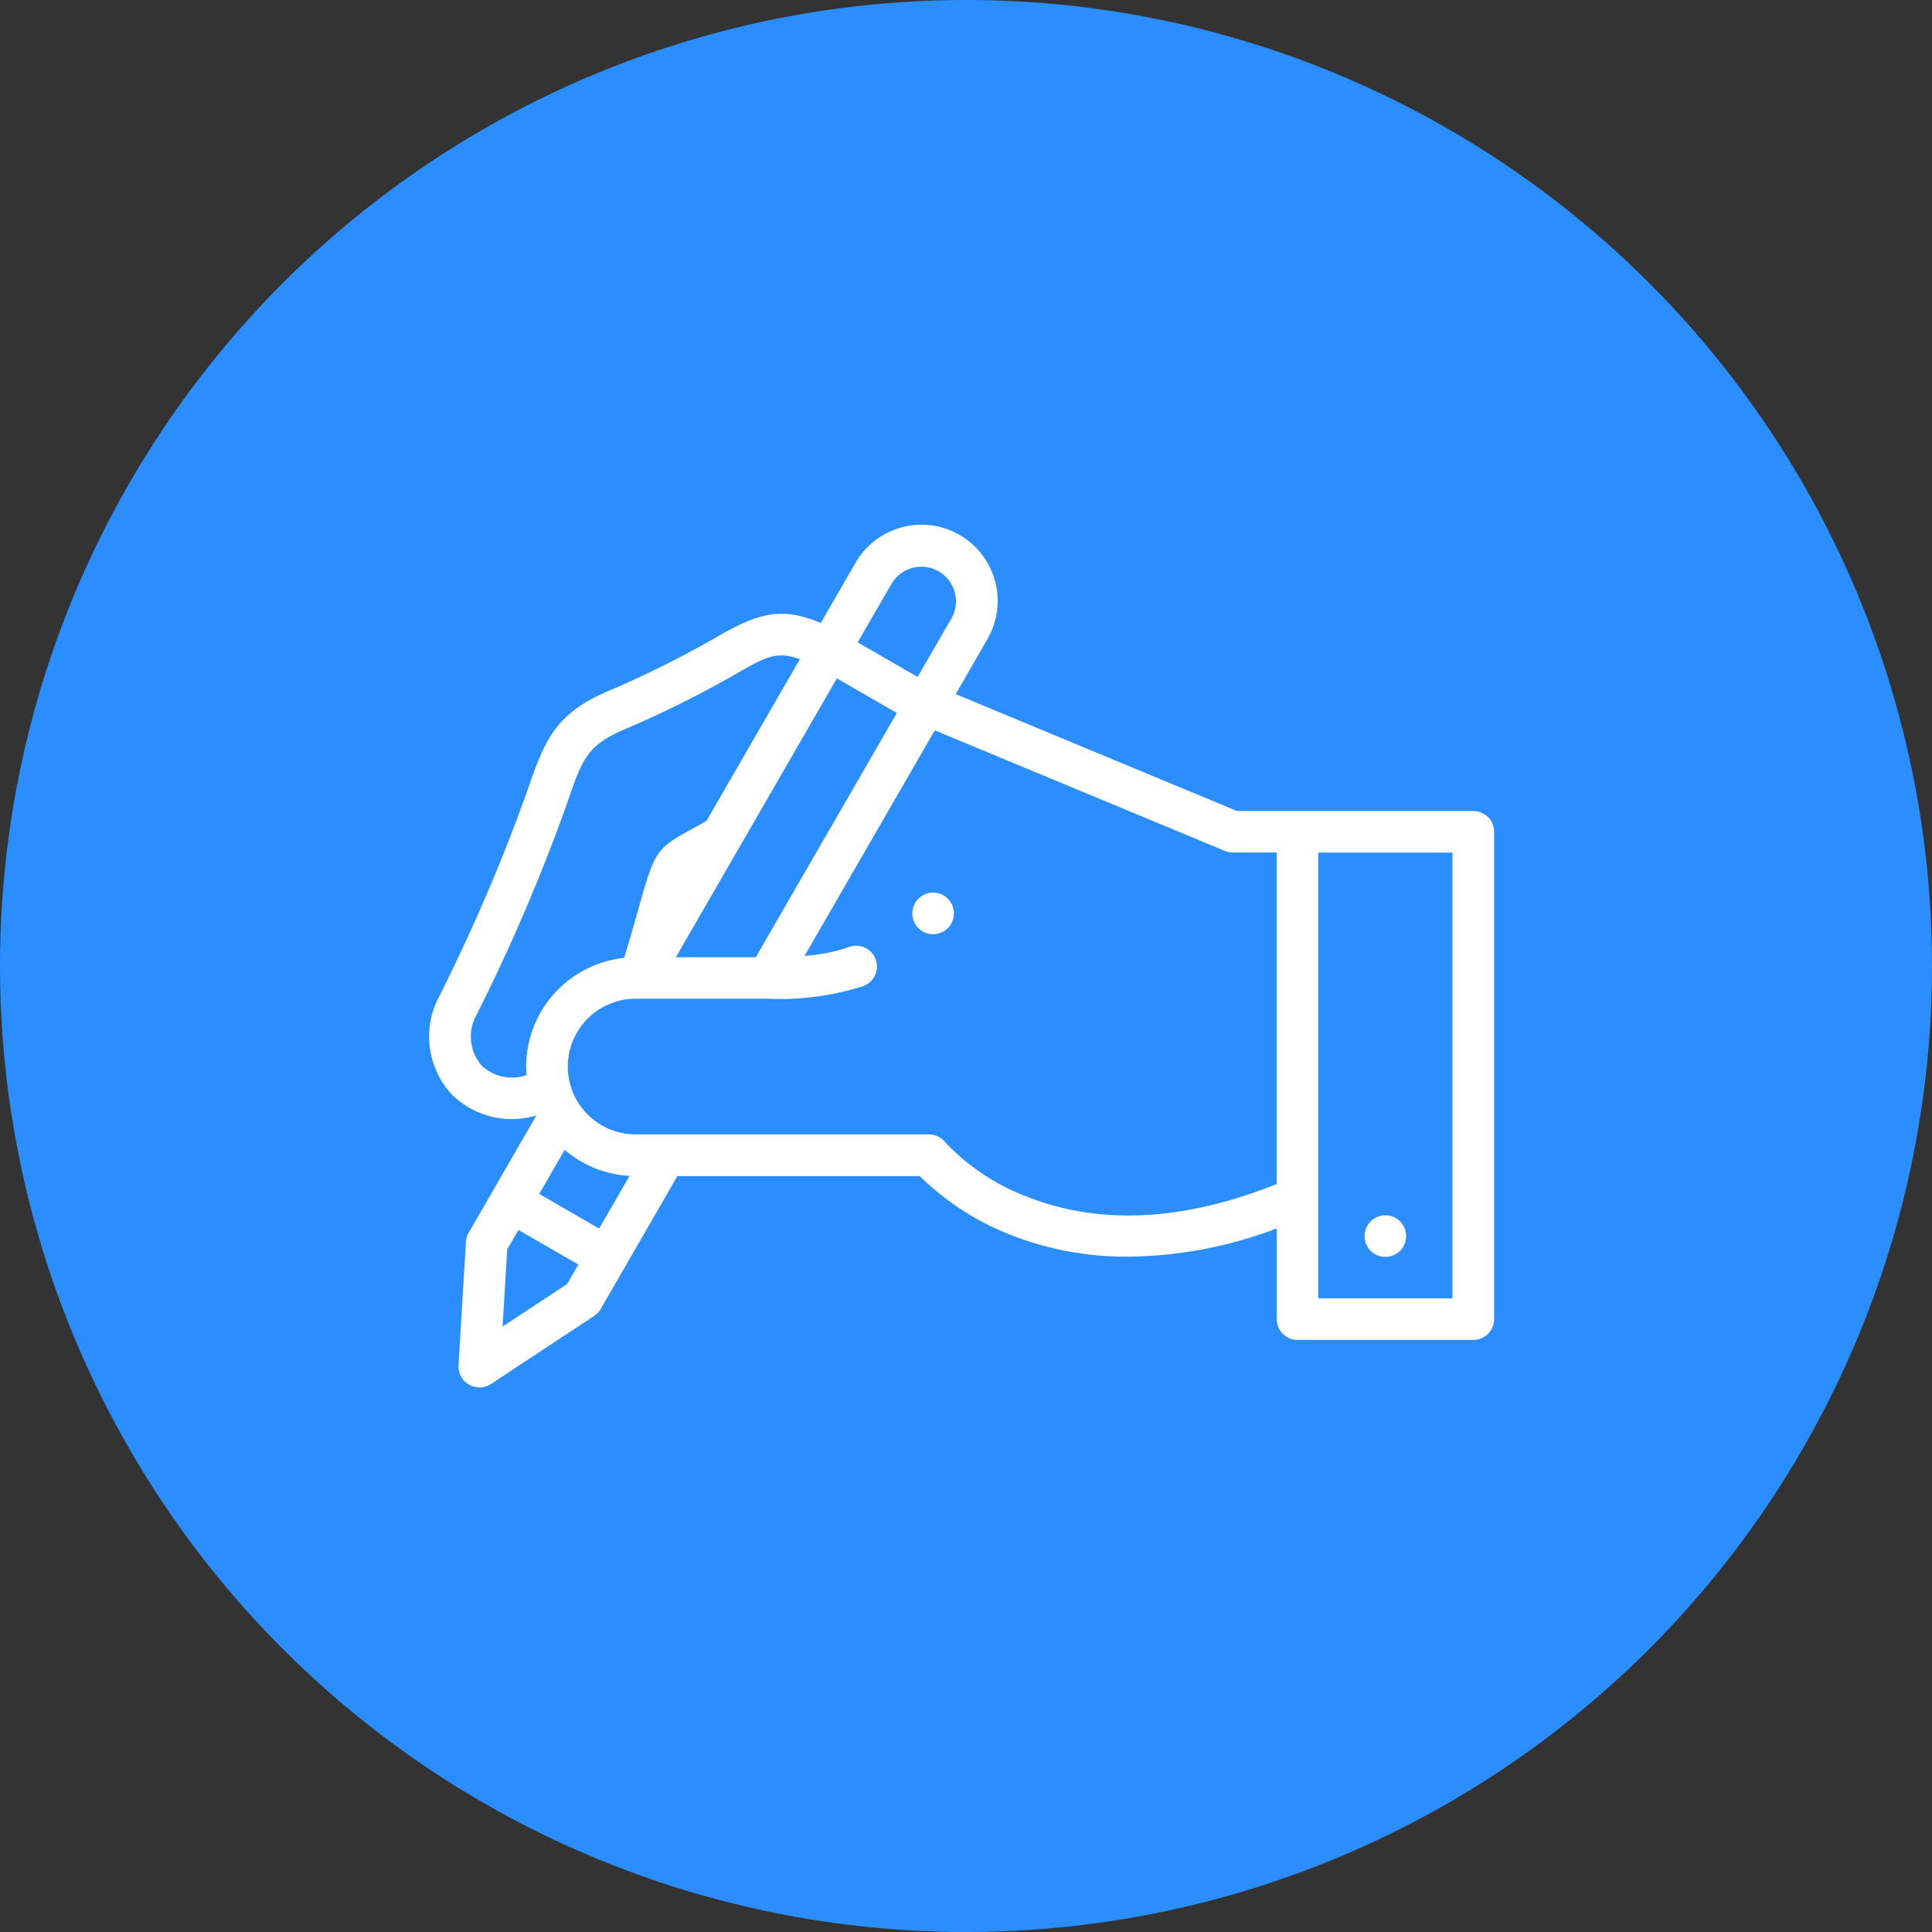
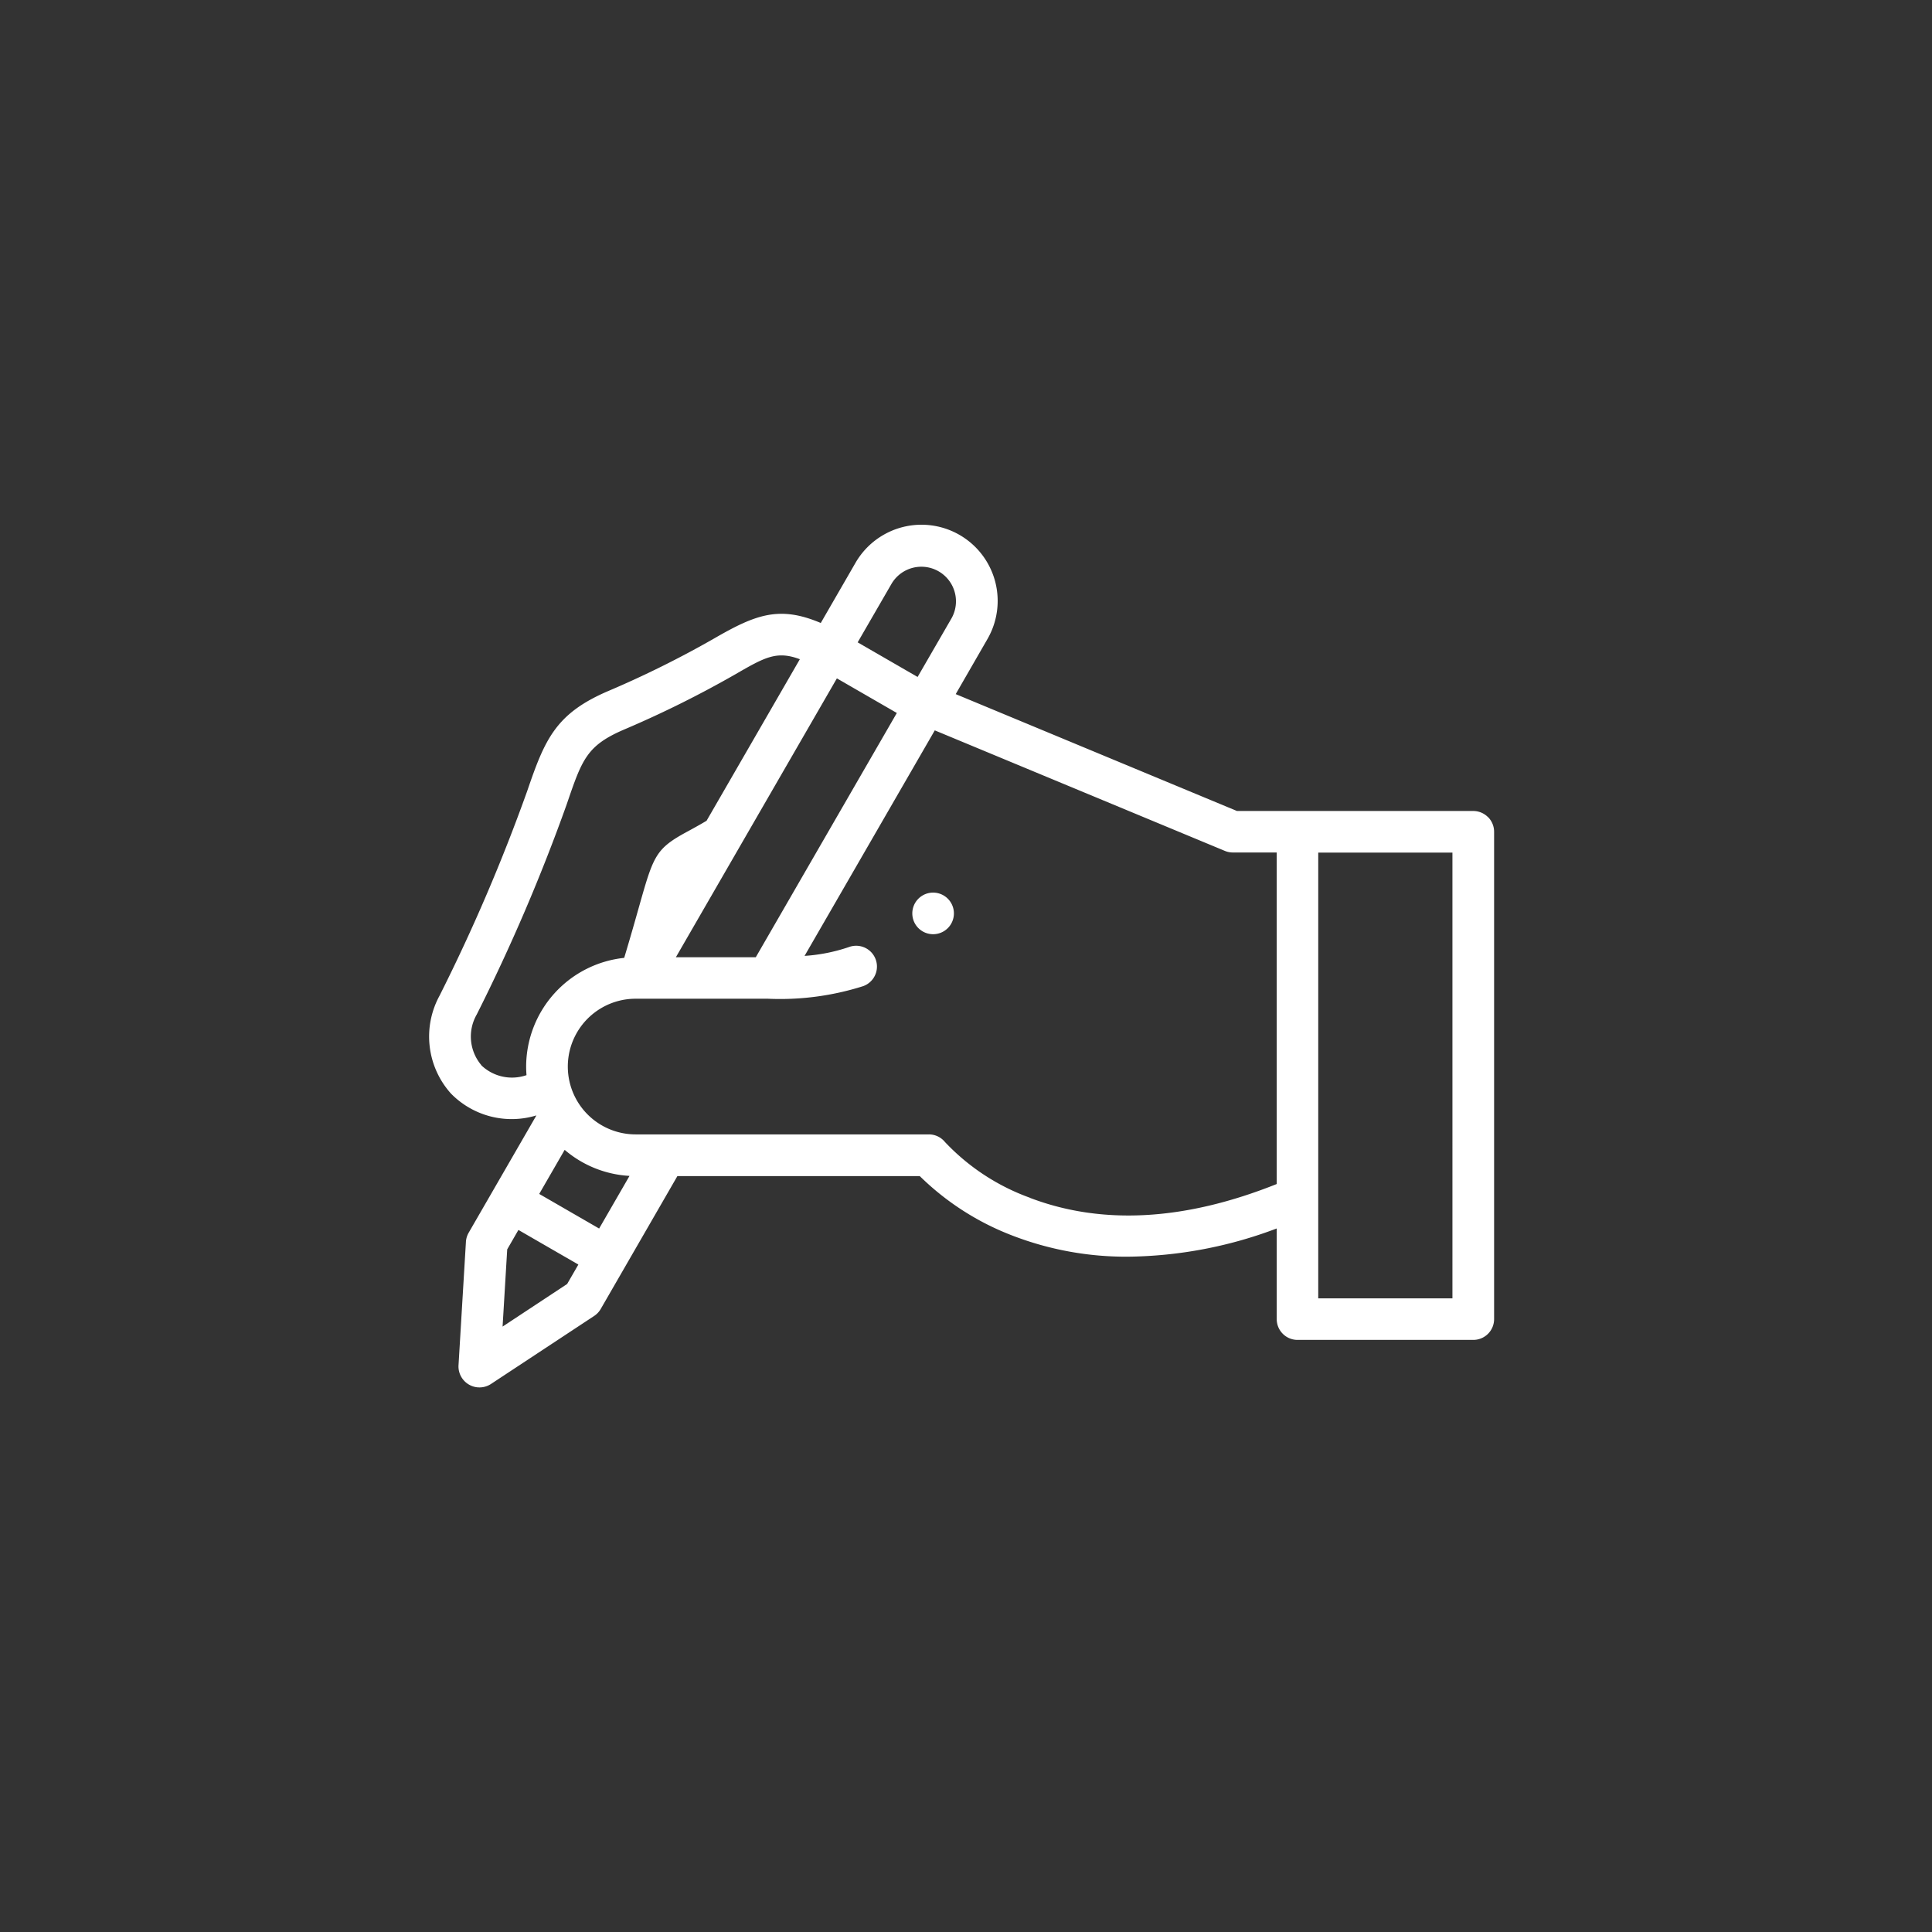
<svg xmlns="http://www.w3.org/2000/svg" width="81" height="81" viewBox="0 0 81 81">
  <rect x="0" y="0" width="81" height="81" fill="#333333" stroke="none" />
  <g id="Group_4718" data-name="Group 4718" transform="translate(-271 -1347)">
-     <circle id="Ellipse_27" data-name="Ellipse 27" cx="40.5" cy="40.5" r="40.5" transform="translate(271 1347)" fill="#2b8eff" />
    <g id="writing" transform="translate(289 1320.472)">
      <g id="Group_4717" data-name="Group 4717" transform="translate(0.001 48.528)">
        <path id="Path_5575" data-name="Path 5575" d="M44.382,60.784a.872.872,0,0,0-.616-.255H33.86l-11.791-4.9L23.4,53.319a3.194,3.194,0,0,0-5.533-3.194l-1.456,2.522c-1.736-.738-2.732-.354-4.456.641a42.365,42.365,0,0,1-4.438,2.205c-2.218.945-2.671,2.026-3.41,4.189a75.906,75.906,0,0,1-3.68,8.593,3.576,3.576,0,0,0,.479,4.1,3.56,3.56,0,0,0,3.583.917l-2.84,4.919a.872.872,0,0,0-.115.384l-.311,5.184a.88.88,0,0,0,1.351.78L6.91,81.7a.87.87,0,0,0,.275-.292L10.4,75.836H20.561a11.3,11.3,0,0,0,3.9,2.5,13.231,13.231,0,0,0,4.843.879,18.09,18.09,0,0,0,6.223-1.183v3.8a.872.872,0,0,0,.872.872h7.37a.872.872,0,0,0,.872-.872V61.4a.872.872,0,0,0-.255-.616ZM13.687,66.66h-3.35l6.75-11.691L19.6,56.42ZM19.38,51a1.451,1.451,0,0,1,2.513,1.451L20.471,54.91l-2.513-1.451ZM2.181,71.185a1.854,1.854,0,0,1-.193-2.125,77.8,77.8,0,0,0,3.773-8.814C6.408,58.351,6.6,57.779,8.2,57.1a44.182,44.182,0,0,0,4.626-2.3c1.235-.713,1.733-1,2.708-.634l-3.911,6.773c-.323.192-.586.334-.8.451-1.344.726-1.423,1.005-2.038,3.177-.158.56-.351,1.241-.615,2.12a4.594,4.594,0,0,0-4.111,4.563c0,.119.006.237.015.354a1.86,1.86,0,0,1-1.9-.418Zm4.938,6.85L4.607,76.584l1.067-1.848a4.566,4.566,0,0,0,2.719,1.092ZM3.071,82.146l.194-3.238.47-.814,2.513,1.451-.47.814Zm22.113-5.4a9.187,9.187,0,0,1-3.564-2.336.872.872,0,0,0-.677-.322H8.65a2.844,2.844,0,0,1,0-5.688H14.19a11.5,11.5,0,0,0,4-.528.872.872,0,0,0-.591-1.641,7.2,7.2,0,0,1-1.867.373l5.459-9.455,12.162,5.053a.871.871,0,0,0,.335.067h1.838v13.9c-3.838,1.536-7.314,1.733-10.341.581Zm17.71,4.217H37.268V62.273h5.626Z" transform="translate(-0.001 -48.528)" fill="#fff" />
-         <path id="Path_5576" data-name="Path 5576" d="M450.618,382.366a.872.872,0,1,0,0-1.744h0a.872.872,0,0,0,0,1.744Z" transform="translate(-410.537 -351.67)" fill="#fff" />
        <path id="Path_5577" data-name="Path 5577" d="M233.1,225.438h0a.872.872,0,1,0,.872.872A.872.872,0,0,0,233.1,225.438Z" transform="translate(-211.98 -210.015)" fill="#fff" />
      </g>
    </g>
  </g>
</svg>